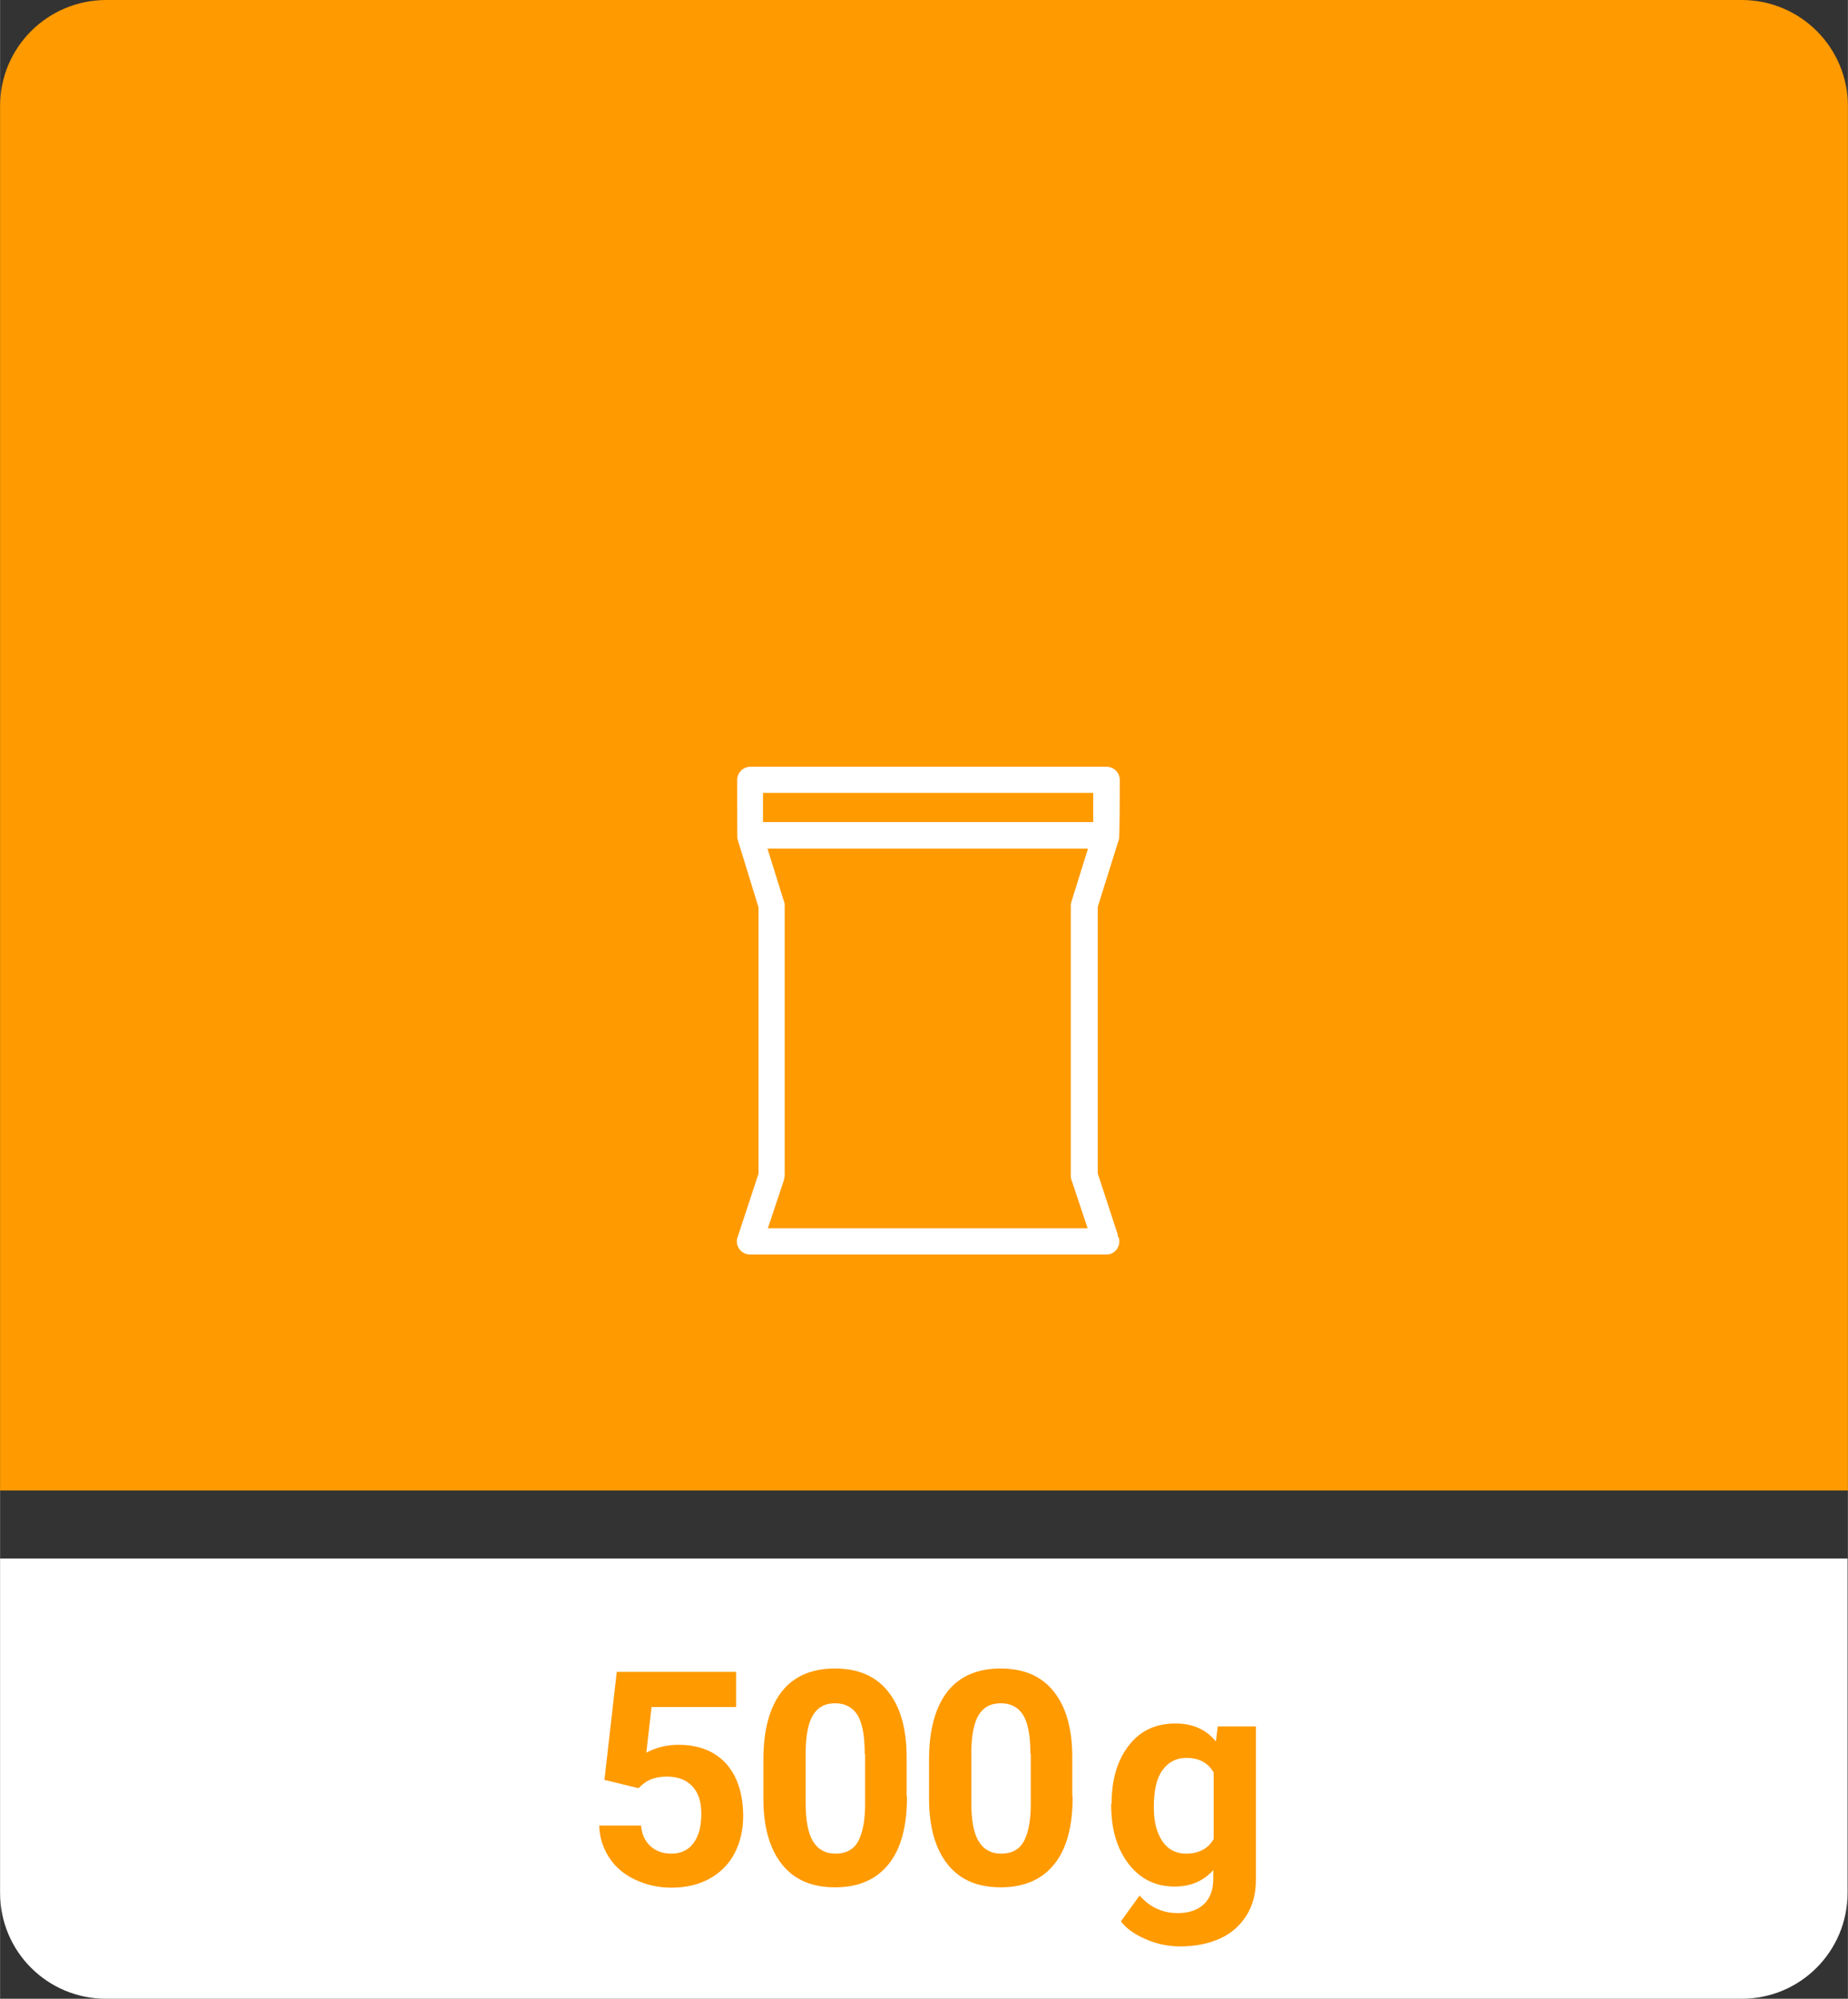
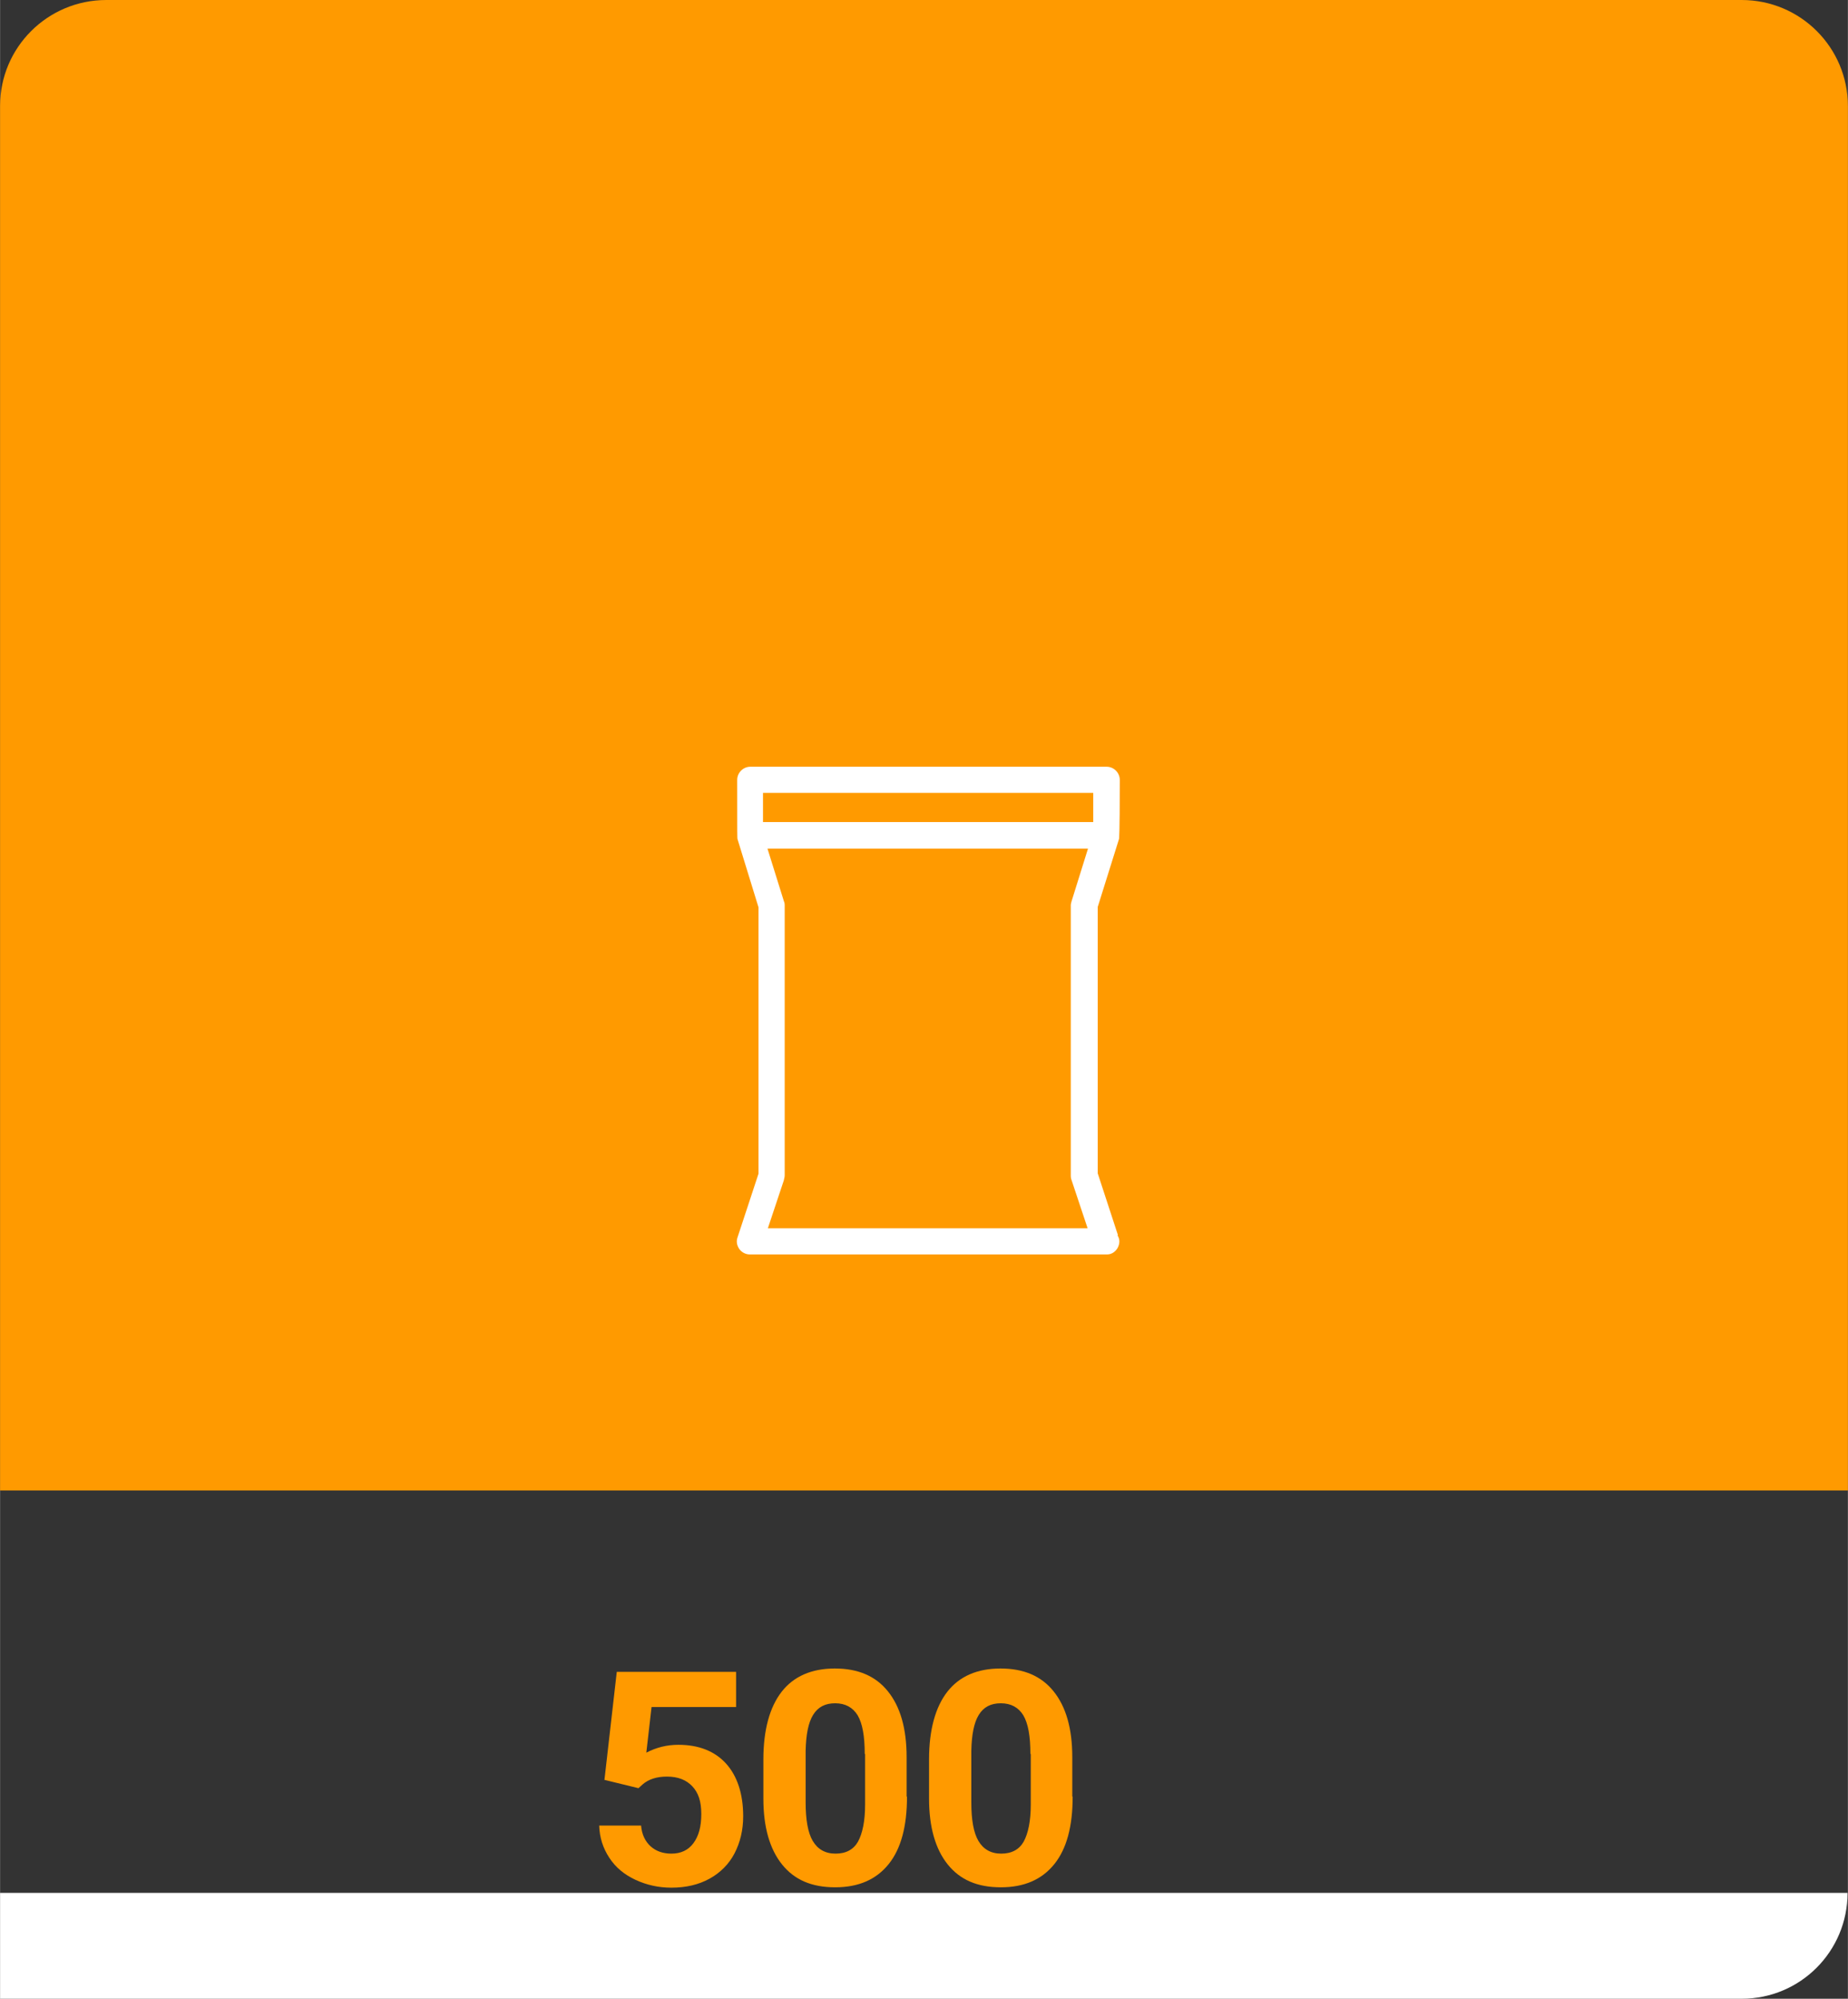
<svg xmlns="http://www.w3.org/2000/svg" id="Capa_1" data-name="Capa 1" width="17.43mm" height="18.85mm" viewBox="0 0 49.41 53.44">
  <rect x="0" y="0" width="49.41" height="53.44" fill="#333333" stroke="none" />
  <defs>
    <style>      .cls-1 {        fill: #ff9a00;      }      .cls-2 {        fill: #fff;      }    </style>
  </defs>
  <path class="cls-1" d="M46.57,0H2.84C1.27,0,0,1.27,0,2.83v37.02h49.41V2.84c0-1.57-1.27-2.84-2.84-2.84Z" />
  <path class="cls-2" d="M29.89,33.02l-.54-1.65v-7.12l.57-1.82s.02-.07.02-1.53v-.05c0-.19-.16-.35-.35-.35h-9.53c-.19,0-.35.16-.35.35v.05c0,1.48,0,1.51.01,1.54l.56,1.82v7.12l-.56,1.7c-.04.11-.02.22.05.32.07.09.17.14.28.14h9.55c.12,0,.22-.07.28-.17.06-.11.07-.23,0-.34ZM20.4,21.98v-.78h8.83v.78h-8.83ZM20.96,31.54s.02-.07.02-.11v-7.23s0-.07-.02-.1l-.44-1.41h8.57l-.44,1.41s-.02.07-.02.1v7.24s0,.07.02.11l.43,1.29h-8.55l.43-1.29Z" />
-   <path class="cls-2" d="M2.83,53.44h43.74c1.57,0,2.83-1.27,2.83-2.83v-8.94H0v8.94c0,1.57,1.27,2.83,2.83,2.83Z" />
+   <path class="cls-2" d="M2.83,53.44h43.74c1.57,0,2.83-1.27,2.83-2.83H0v8.94c0,1.57,1.27,2.83,2.83,2.83Z" />
  <g>
    <path class="cls-1" d="M16.16,47.59l.33-2.89h3.19v.94h-2.26l-.14,1.22c.27-.14.55-.21.86-.21.54,0,.97.17,1.27.5s.46.81.46,1.41c0,.37-.08.7-.23.99s-.38.52-.67.68-.63.24-1.02.24c-.34,0-.66-.07-.96-.21s-.53-.33-.7-.59-.26-.54-.27-.86h1.12c.02.24.11.42.25.55s.33.2.56.2c.25,0,.45-.09.59-.28s.21-.44.21-.78-.08-.57-.24-.74-.38-.26-.68-.26c-.27,0-.49.07-.65.21l-.11.1-.9-.22Z" />
    <path class="cls-1" d="M24.25,48.04c0,.79-.16,1.39-.49,1.8s-.8.62-1.43.62-1.09-.2-1.42-.61-.5-1-.5-1.76v-1.05c0-.79.17-1.4.49-1.81s.8-.62,1.42-.62,1.09.2,1.42.61.5.99.5,1.76v1.05ZM23.12,46.89c0-.47-.06-.81-.19-1.03-.13-.21-.33-.32-.6-.32s-.46.1-.59.31c-.13.21-.19.53-.2.96v1.38c0,.46.06.81.19,1.03s.33.34.61.34.48-.11.6-.32c.12-.22.19-.55.19-.99v-1.35Z" />
    <path class="cls-1" d="M28.68,48.04c0,.79-.16,1.39-.49,1.8s-.8.62-1.43.62-1.09-.2-1.42-.61-.5-1-.5-1.76v-1.05c0-.79.17-1.4.49-1.81s.8-.62,1.42-.62,1.09.2,1.42.61.5.99.5,1.76v1.05ZM27.55,46.89c0-.47-.06-.81-.19-1.03-.13-.21-.33-.32-.6-.32s-.46.1-.59.31c-.13.21-.19.53-.2.96v1.38c0,.46.06.81.19,1.03s.33.34.61.34.48-.11.6-.32c.12-.22.19-.55.19-.99v-1.35Z" />
-     <path class="cls-1" d="M29.72,48.24c0-.65.15-1.17.46-1.57s.72-.59,1.25-.59c.46,0,.82.16,1.08.48l.05-.4h1.02v4.09c0,.37-.08.69-.25.96s-.4.48-.71.62-.66.21-1.07.21c-.31,0-.61-.06-.91-.19s-.52-.28-.67-.48l.5-.69c.28.32.62.47,1.02.47.3,0,.53-.08.7-.24s.25-.39.25-.68v-.23c-.26.29-.6.44-1.03.44-.51,0-.92-.2-1.23-.6s-.47-.92-.47-1.58v-.05ZM30.85,48.33c0,.38.08.68.23.9.15.22.36.33.63.33.34,0,.59-.13.74-.39v-1.78c-.15-.26-.39-.39-.73-.39-.27,0-.48.11-.64.33s-.23.55-.23.99Z" />
  </g>
</svg>